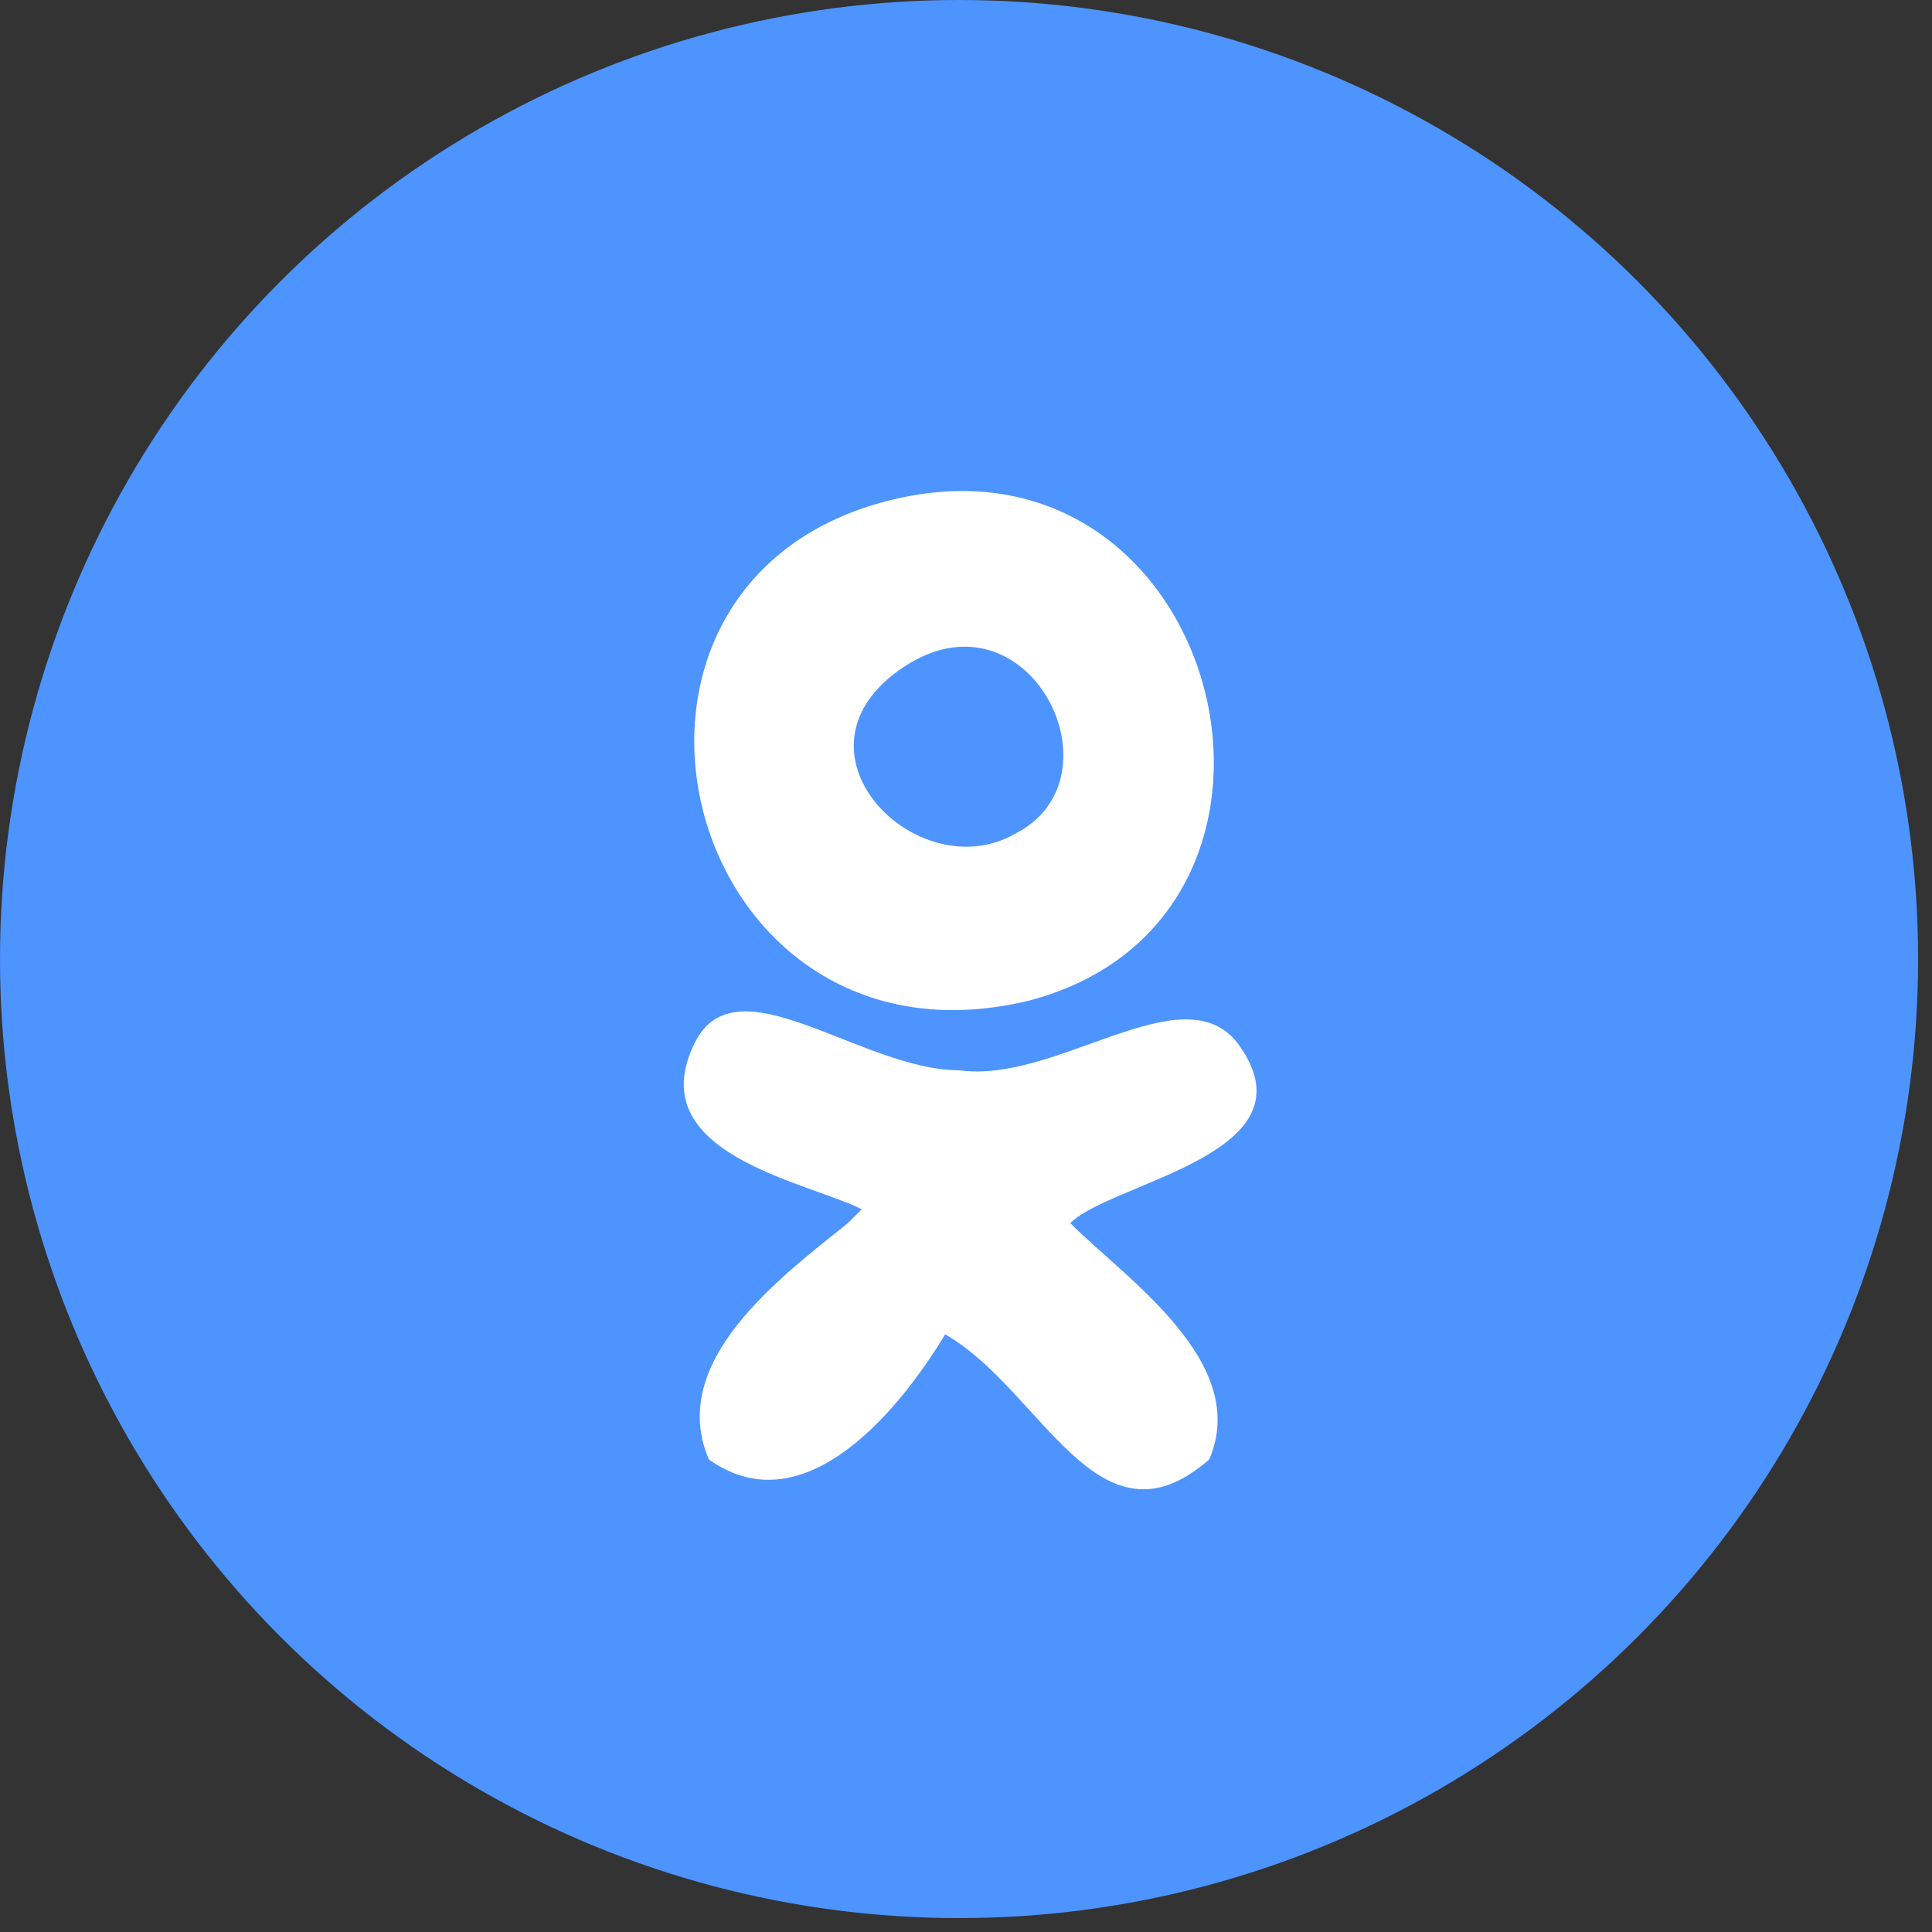
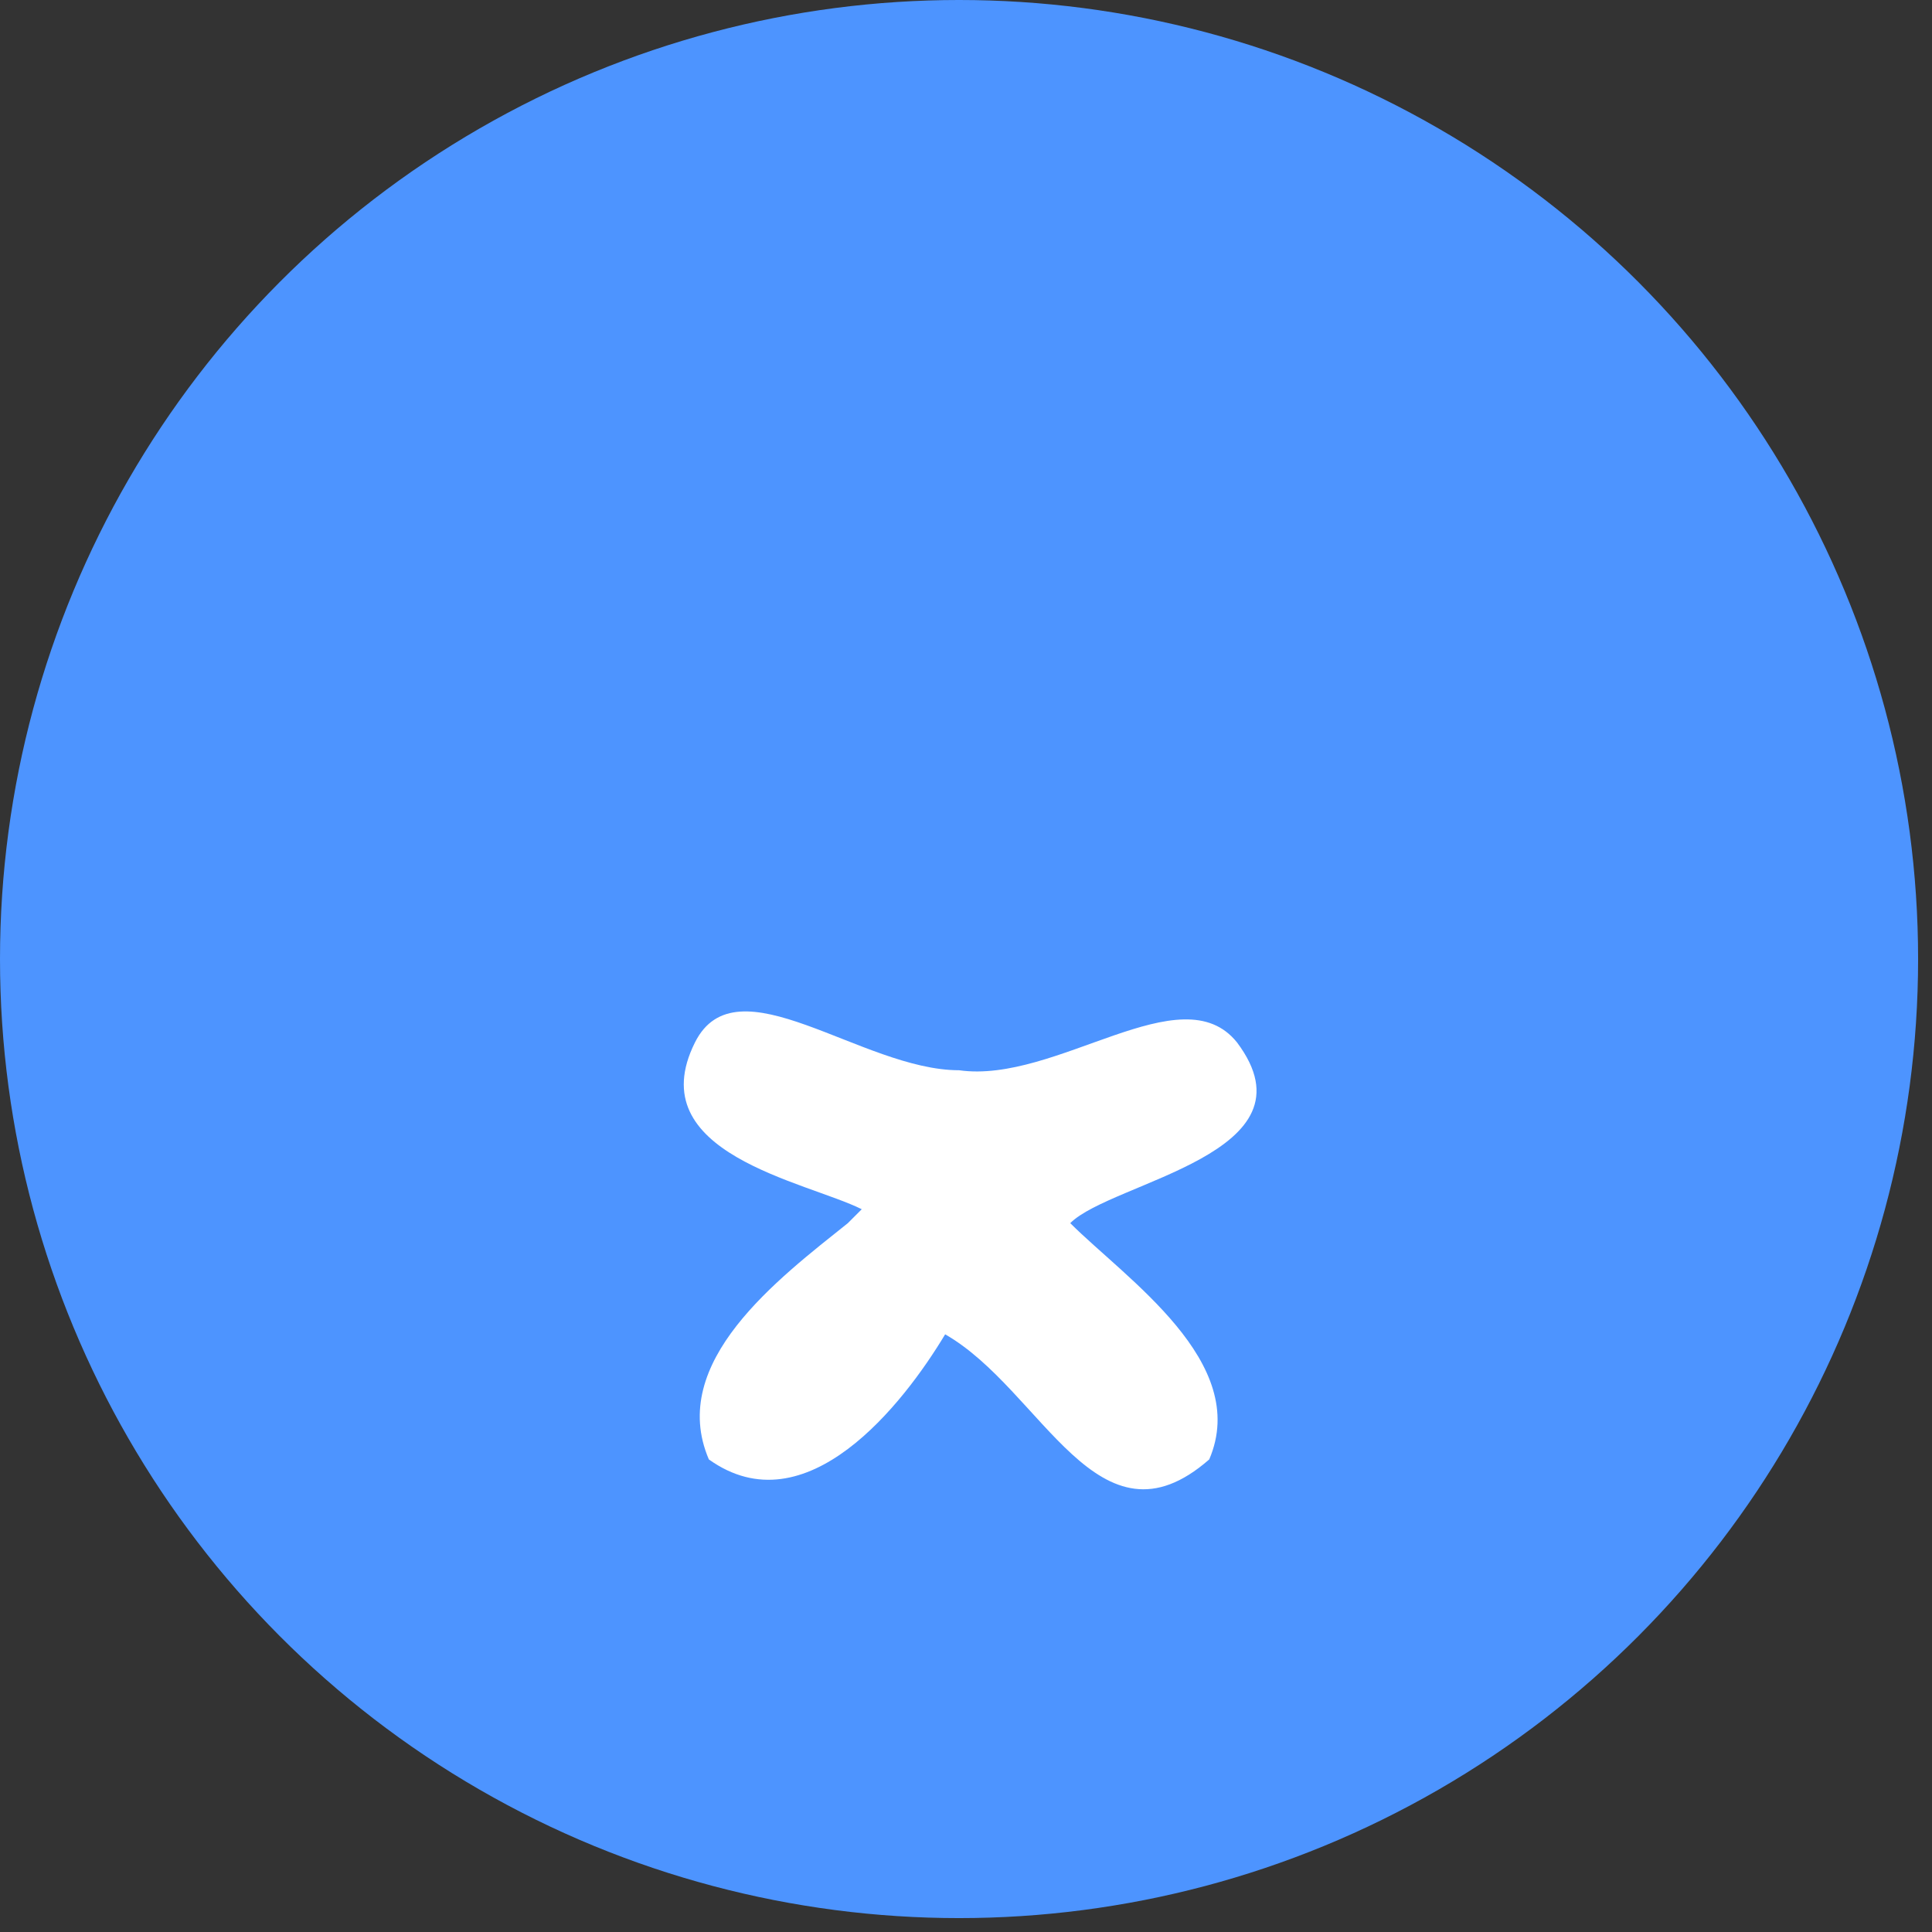
<svg xmlns="http://www.w3.org/2000/svg" xml:space="preserve" width="2.54mm" height="2.54mm" style="shape-rendering:geometricPrecision; text-rendering:geometricPrecision; image-rendering:optimizeQuality; fill-rule:evenodd; clip-rule:evenodd" viewBox="0 0 1.39 1.39">
  <rect x="0" y="0" width="1.39" height="1.39" fill="#333333" stroke="none" />
  <defs>
    <style type="text/css"> .fil0 {fill:#4D94FF} .fil1 {fill:white} </style>
  </defs>
  <g id="Слой_x0020_1">
    <g id="_2023051383568">
      <circle class="fil0" cx="0.69" cy="0.69" r="0.69" />
      <path class="fil1" d="M0.61 0.88c-0.05,0.04 -0.13,0.1 -0.1,0.17 0.07,0.05 0.14,-0.04 0.17,-0.09 0.07,0.04 0.11,0.16 0.19,0.09 0.03,-0.07 -0.06,-0.13 -0.1,-0.17 0.03,-0.03 0.18,-0.05 0.12,-0.13 -0.04,-0.05 -0.13,0.03 -0.2,0.02 -0.07,-0 -0.16,-0.08 -0.19,-0.02 -0.04,0.08 0.08,0.1 0.12,0.12z" />
-       <path class="fil1" d="M0.65 0.48c0.09,-0.06 0.16,0.08 0.08,0.12 -0.07,0.04 -0.17,-0.06 -0.08,-0.12zm-0.01 -0.12c-0.24,0.06 -0.15,0.42 0.1,0.36 0.23,-0.06 0.14,-0.42 -0.1,-0.36z" />
    </g>
  </g>
</svg>